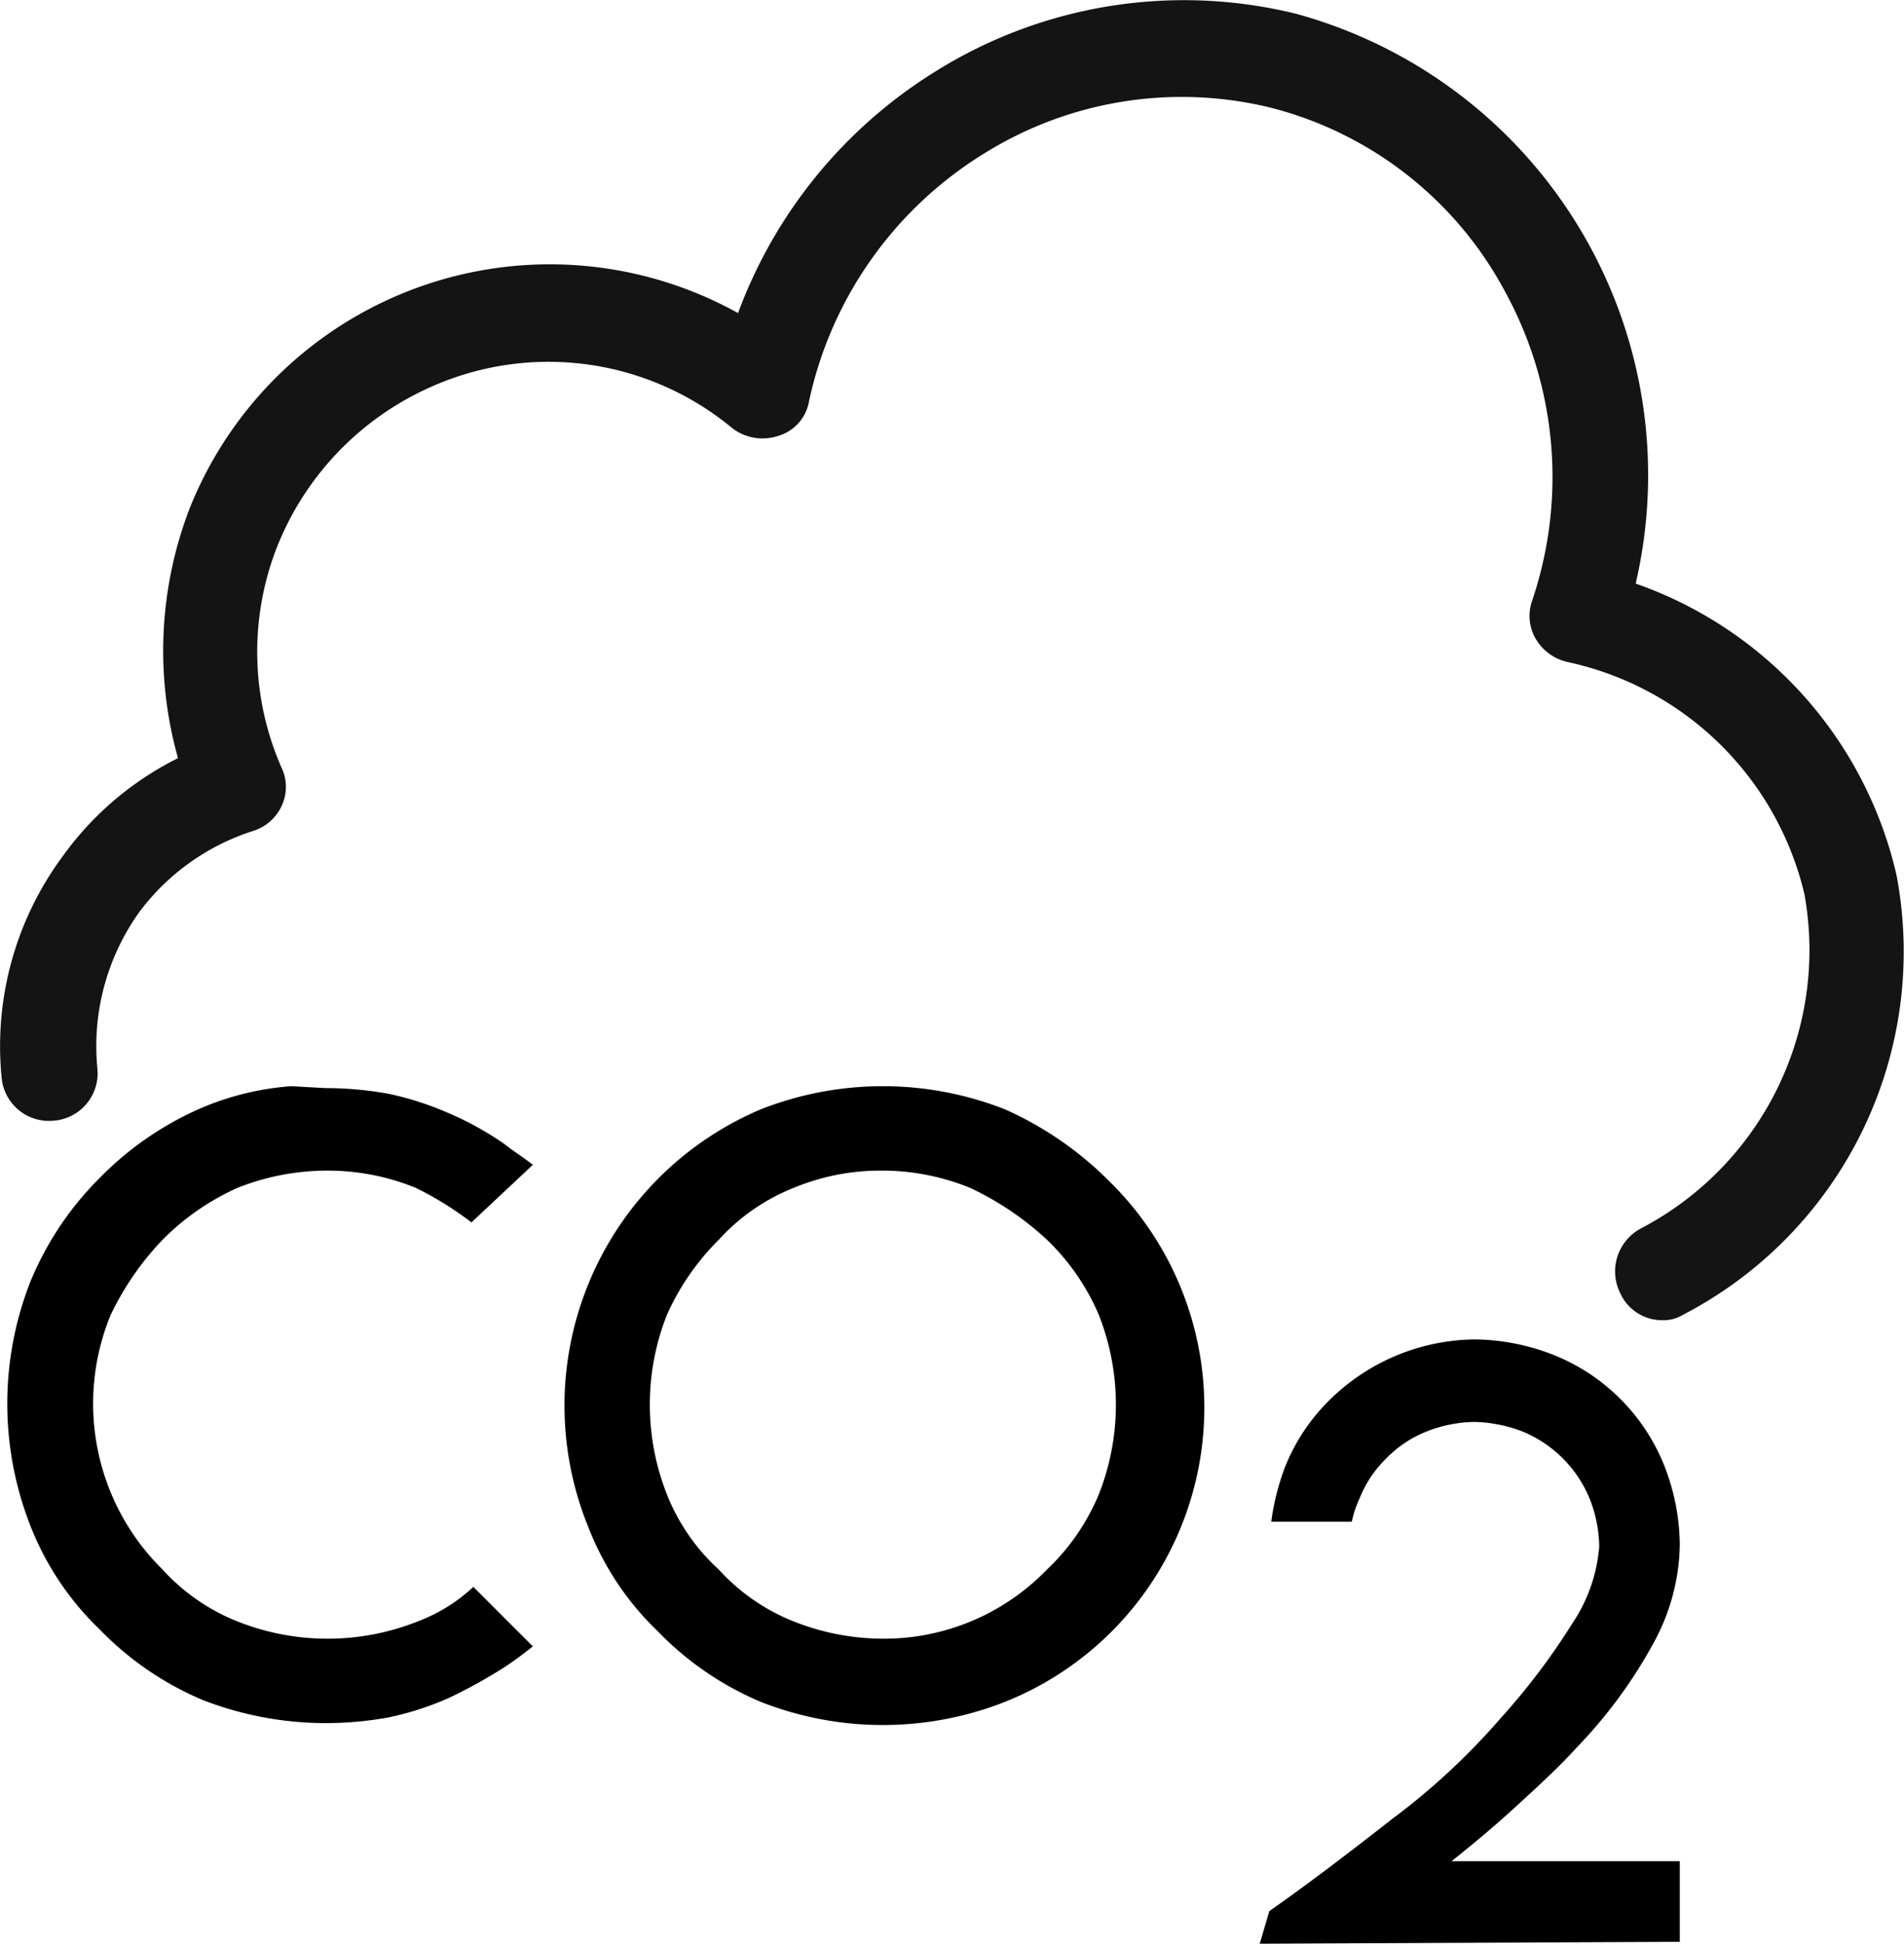
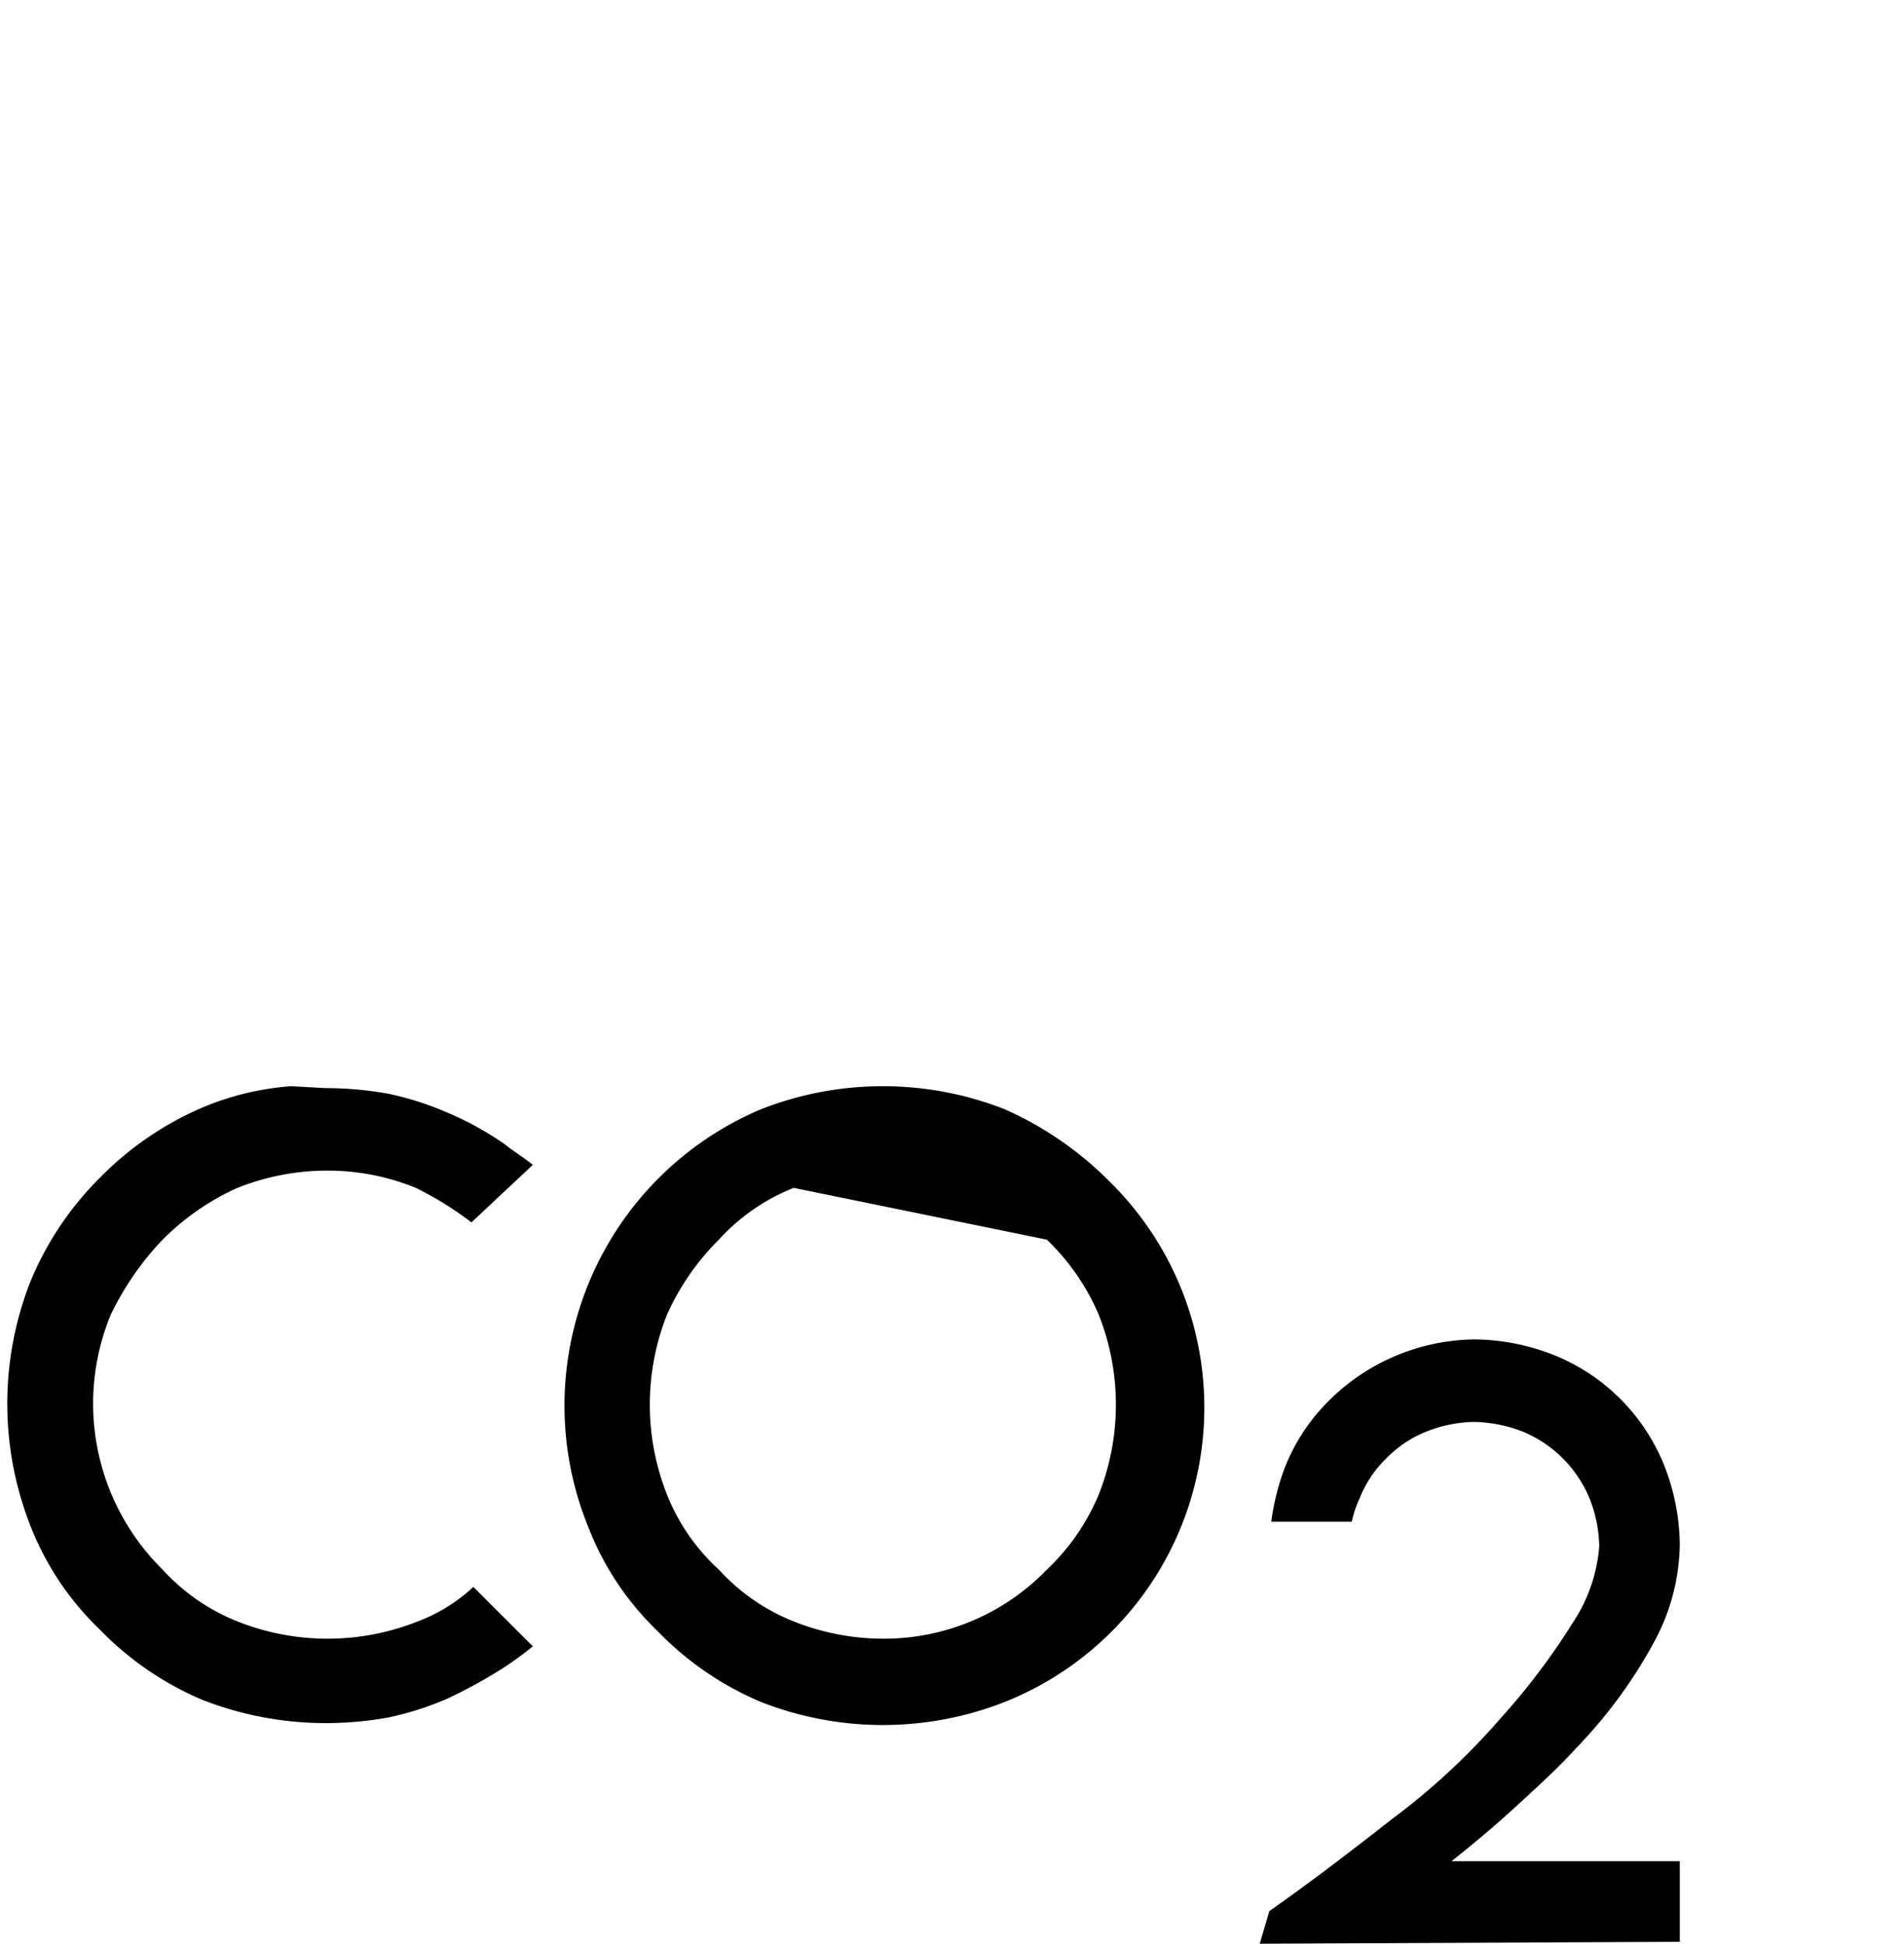
<svg xmlns="http://www.w3.org/2000/svg" width="99.27" height="101.32" viewBox="0 0 99.27 101.32">
  <defs>
    <style>.a{fill:#141414;}</style>
  </defs>
  <path d="M17.4,55.6a18.41,18.41,0,0,1,3.3.3,16,16,0,0,1,3.1,1,16.41,16.41,0,0,1,2.9,1.6c.5.4,1,.7,1.5,1.1l-3.2,3a17.48,17.48,0,0,0-2.9-1.8,12.16,12.16,0,0,0-4.6-.9,12.67,12.67,0,0,0-4.7.9,13,13,0,0,0-3.9,2.7,15.1,15.1,0,0,0-2.7,3.9h0A12.14,12.14,0,0,0,8.9,80.7a10.54,10.54,0,0,0,3.9,2.7,12.72,12.72,0,0,0,9.4,0,8.8,8.8,0,0,0,2.9-1.8l3.1,3.1c-.5.4-.9.7-1.5,1.1a26.94,26.94,0,0,1-2.9,1.6,16,16,0,0,1-3.1,1,18.41,18.41,0,0,1-3.3.3A17.71,17.71,0,0,1,11,87.5a16.28,16.28,0,0,1-5.4-3.7A15.07,15.07,0,0,1,2,78.4,17.4,17.4,0,0,1,2,65.7a16.49,16.49,0,0,1,3.6-5.4A16.77,16.77,0,0,1,11,56.6a14.73,14.73,0,0,1,4.6-1.1Z" transform="translate(-0.42 1.12)" />
-   <path d="M52.8,56.7a17.93,17.93,0,0,1,5.4,3.7,16.52,16.52,0,0,1-5.4,27.2,17.4,17.4,0,0,1-12.7,0,16.28,16.28,0,0,1-5.4-3.7,15.07,15.07,0,0,1-3.6-5.4,16.77,16.77,0,0,1,9-21.8,17.4,17.4,0,0,1,12.7,0Zm-11,4.1a10.54,10.54,0,0,0-3.9,2.7,13,13,0,0,0-2.7,3.9,12.72,12.72,0,0,0,0,9.4,10.54,10.54,0,0,0,2.7,3.9,10.54,10.54,0,0,0,3.9,2.7,12.67,12.67,0,0,0,4.7.9A11.8,11.8,0,0,0,55,80.7a11.42,11.42,0,0,0,2.7-3.9,12.72,12.72,0,0,0,0-9.4A11.86,11.86,0,0,0,55,63.5a15.64,15.64,0,0,0-4-2.7,12.16,12.16,0,0,0-4.6-.9,11.79,11.79,0,0,0-4.6.9Z" transform="translate(-0.42 1.12)" />
+   <path d="M52.8,56.7a17.93,17.93,0,0,1,5.4,3.7,16.52,16.52,0,0,1-5.4,27.2,17.4,17.4,0,0,1-12.7,0,16.28,16.28,0,0,1-5.4-3.7,15.07,15.07,0,0,1-3.6-5.4,16.77,16.77,0,0,1,9-21.8,17.4,17.4,0,0,1,12.7,0Zm-11,4.1a10.54,10.54,0,0,0-3.9,2.7,13,13,0,0,0-2.7,3.9,12.72,12.72,0,0,0,0,9.4,10.54,10.54,0,0,0,2.7,3.9,10.54,10.54,0,0,0,3.9,2.7,12.67,12.67,0,0,0,4.7.9A11.8,11.8,0,0,0,55,80.7a11.42,11.42,0,0,0,2.7-3.9,12.72,12.72,0,0,0,0-9.4A11.86,11.86,0,0,0,55,63.5Z" transform="translate(-0.42 1.12)" />
  <path d="M66.1,100.2l.5-1.7c2-1.4,4.1-3,6.4-4.8a35.83,35.83,0,0,0,5.7-5.3,35,35,0,0,0,3.7-4.9,8.37,8.37,0,0,0,1.4-4,7,7,0,0,0-.5-2.5,6.43,6.43,0,0,0-3.5-3.5,7.42,7.42,0,0,0-2.5-.5,7,7,0,0,0-2.5.5,6,6,0,0,0-2.1,1.4h0A6,6,0,0,0,71.3,77a5.64,5.64,0,0,0-.4,1.2H66.7a12.76,12.76,0,0,1,.7-2.8,10.14,10.14,0,0,1,2.3-3.5,10.93,10.93,0,0,1,7.6-3.2,11.5,11.5,0,0,1,4.1.8,10.34,10.34,0,0,1,5.8,5.8,11.5,11.5,0,0,1,.8,4.1,10.94,10.94,0,0,1-1.3,5A25.22,25.22,0,0,1,82.6,90c-.9,1-2,2-3.2,3.1s-2.3,2-3.3,2.8H88v4.2Z" transform="translate(-0.42 1.12)" />
-   <path class="a" d="M87.1,67.7a2.4,2.4,0,0,1-2.2-1.4A2.54,2.54,0,0,1,86,62.9a16.37,16.37,0,0,0,8.5-17.4A16.18,16.18,0,0,0,82.2,33.4a2.59,2.59,0,0,1-1.7-1.2,2.37,2.37,0,0,1-.2-2,20.12,20.12,0,0,0-1.4-16.1A19.25,19.25,0,0,0,66.7,4.5a19.48,19.48,0,0,0-15,2.4,20.12,20.12,0,0,0-9.1,12.9A2.28,2.28,0,0,1,41,21.6a2.6,2.6,0,0,1-2.4-.4A15,15,0,0,0,23,19a15.31,15.31,0,0,0-8.1,8.3,15,15,0,0,0,.2,11.6,2.33,2.33,0,0,1,0,2,2.43,2.43,0,0,1-1.5,1.3,11.94,11.94,0,0,0-5.9,4.2,12,12,0,0,0-2.2,8.2,2.48,2.48,0,0,1-2.3,2.7A2.48,2.48,0,0,1,.5,55,16.63,16.63,0,0,1,3.7,43.5a16.39,16.39,0,0,1,6-5.1,20.68,20.68,0,0,1,.6-13A20.22,20.22,0,0,1,38.9,15.2,25,25,0,0,1,49.2,2.6,24.44,24.44,0,0,1,68-.4,24.93,24.93,0,0,1,85.7,29.3,21.1,21.1,0,0,1,99.3,44.5,21.33,21.33,0,0,1,88.2,67.4,2,2,0,0,1,87.1,67.7Z" transform="translate(-0.42 1.12)" />
</svg>